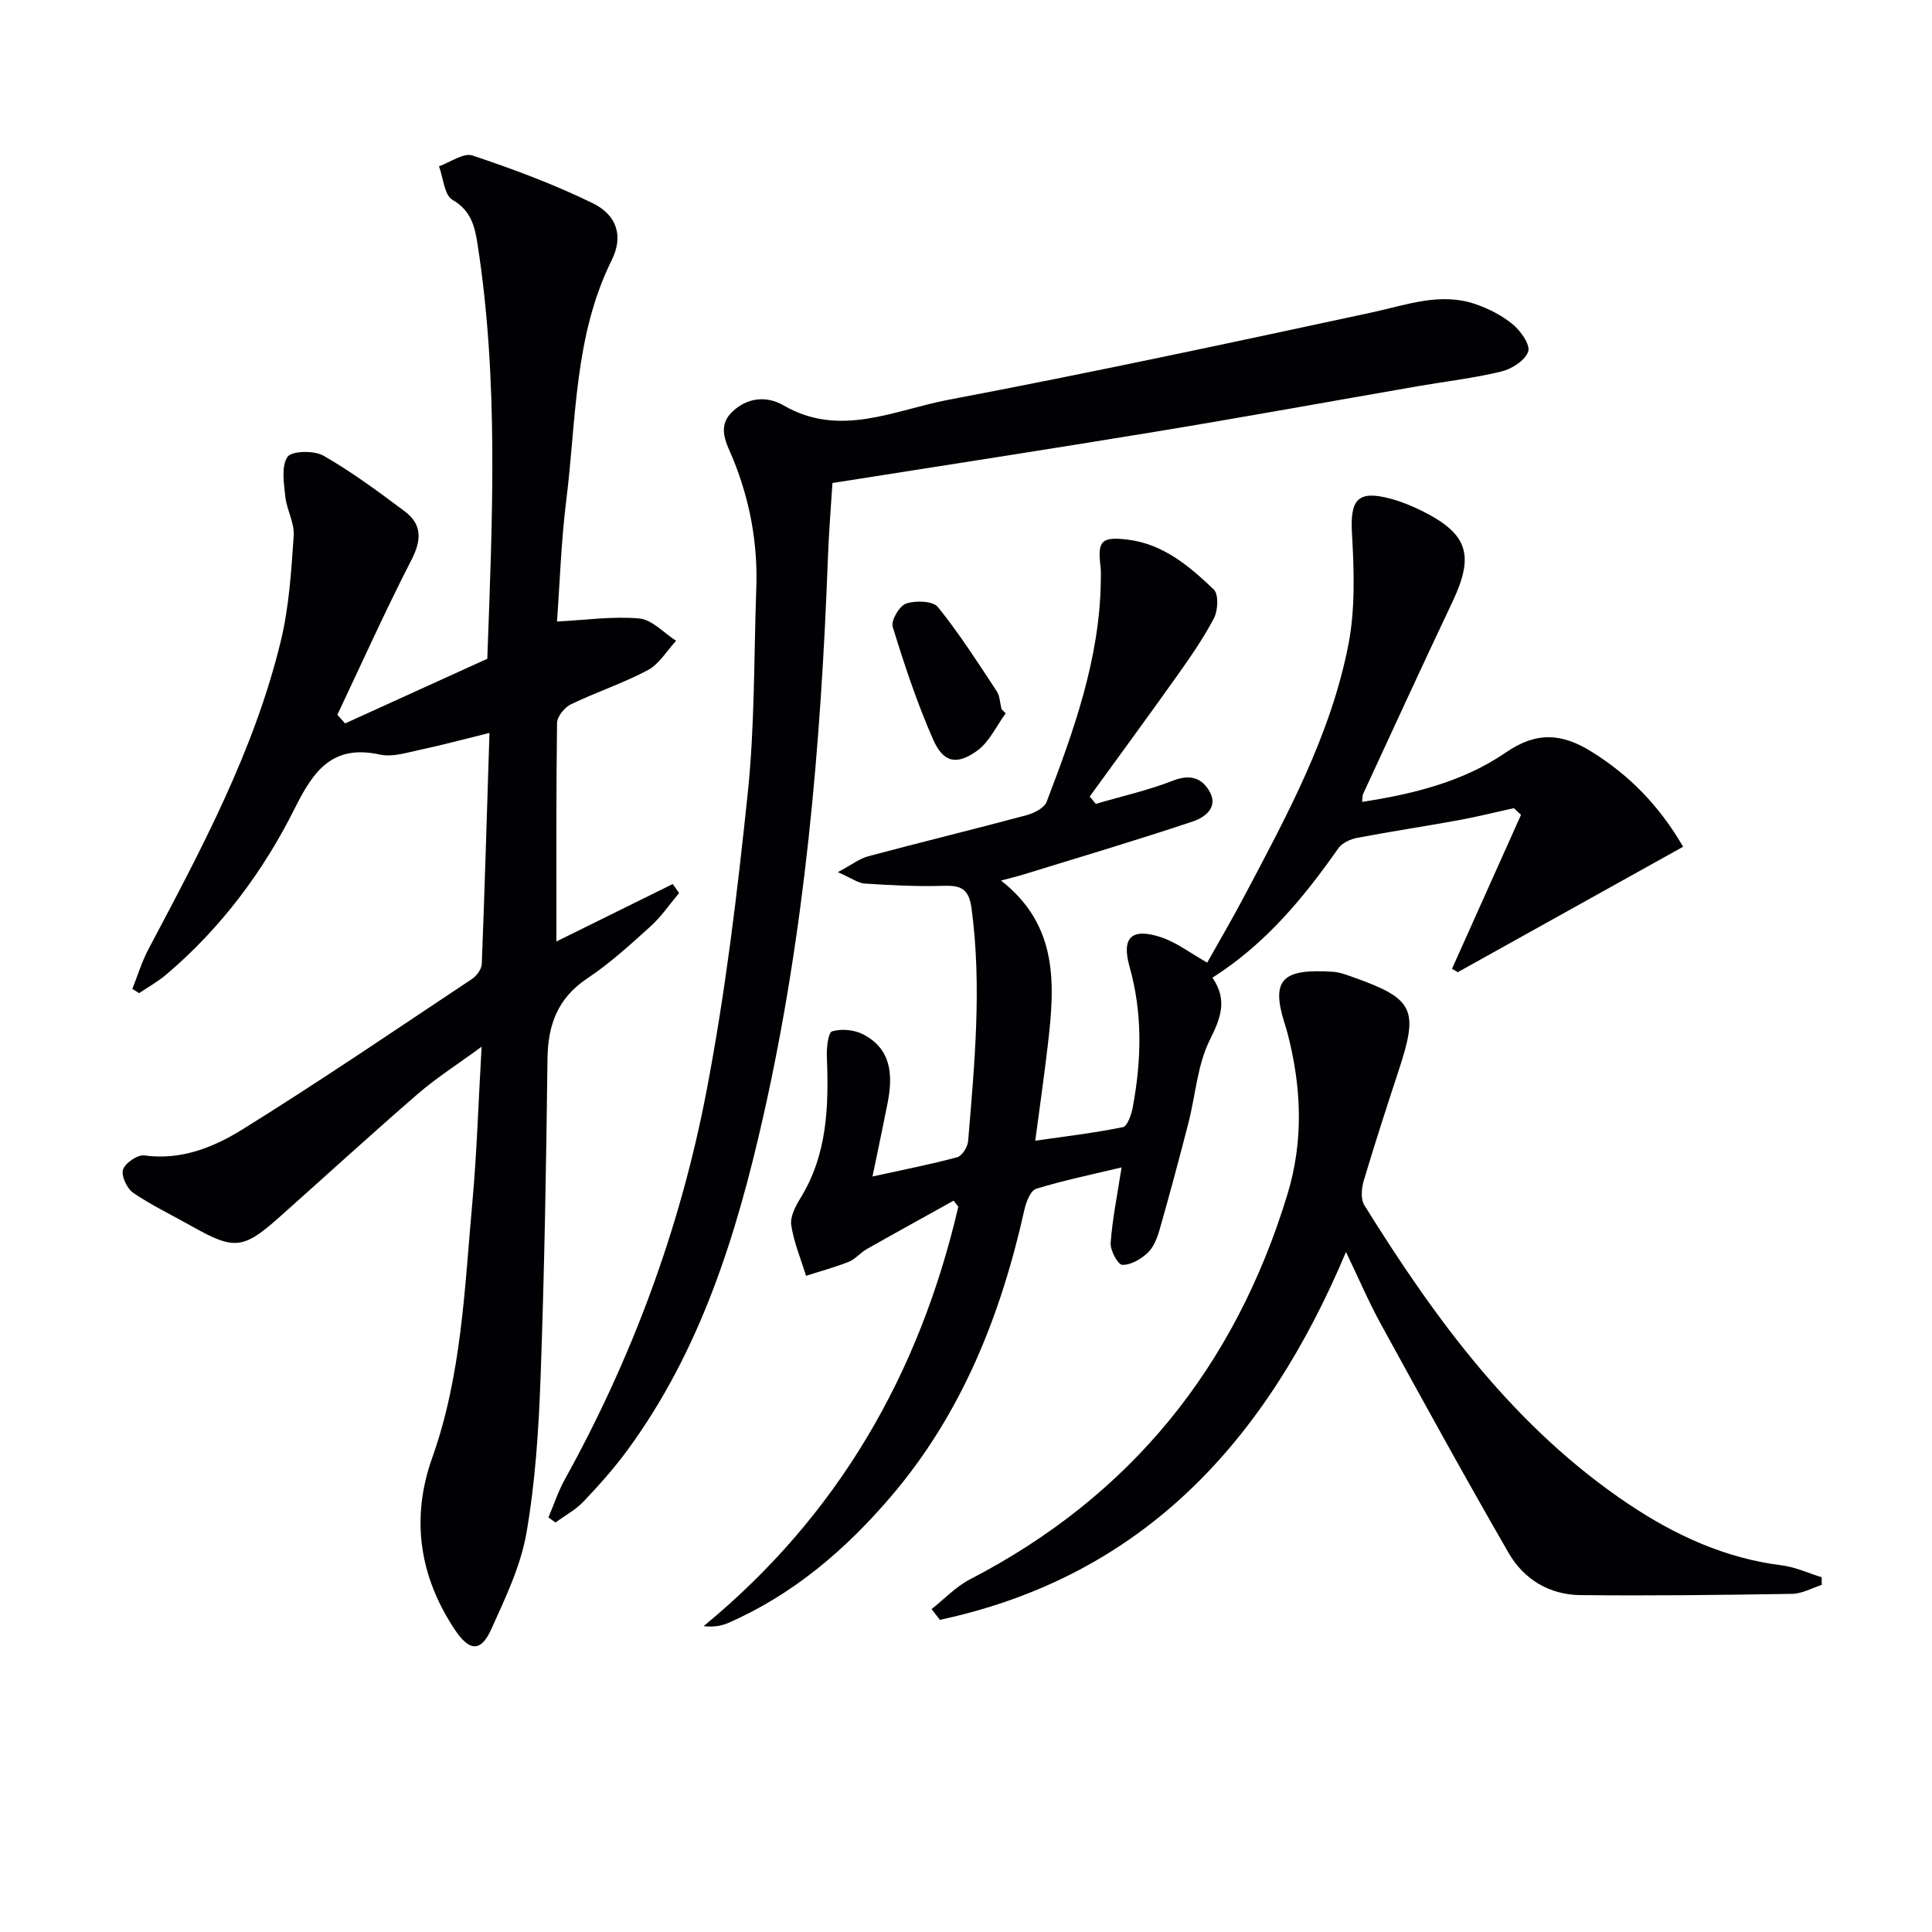
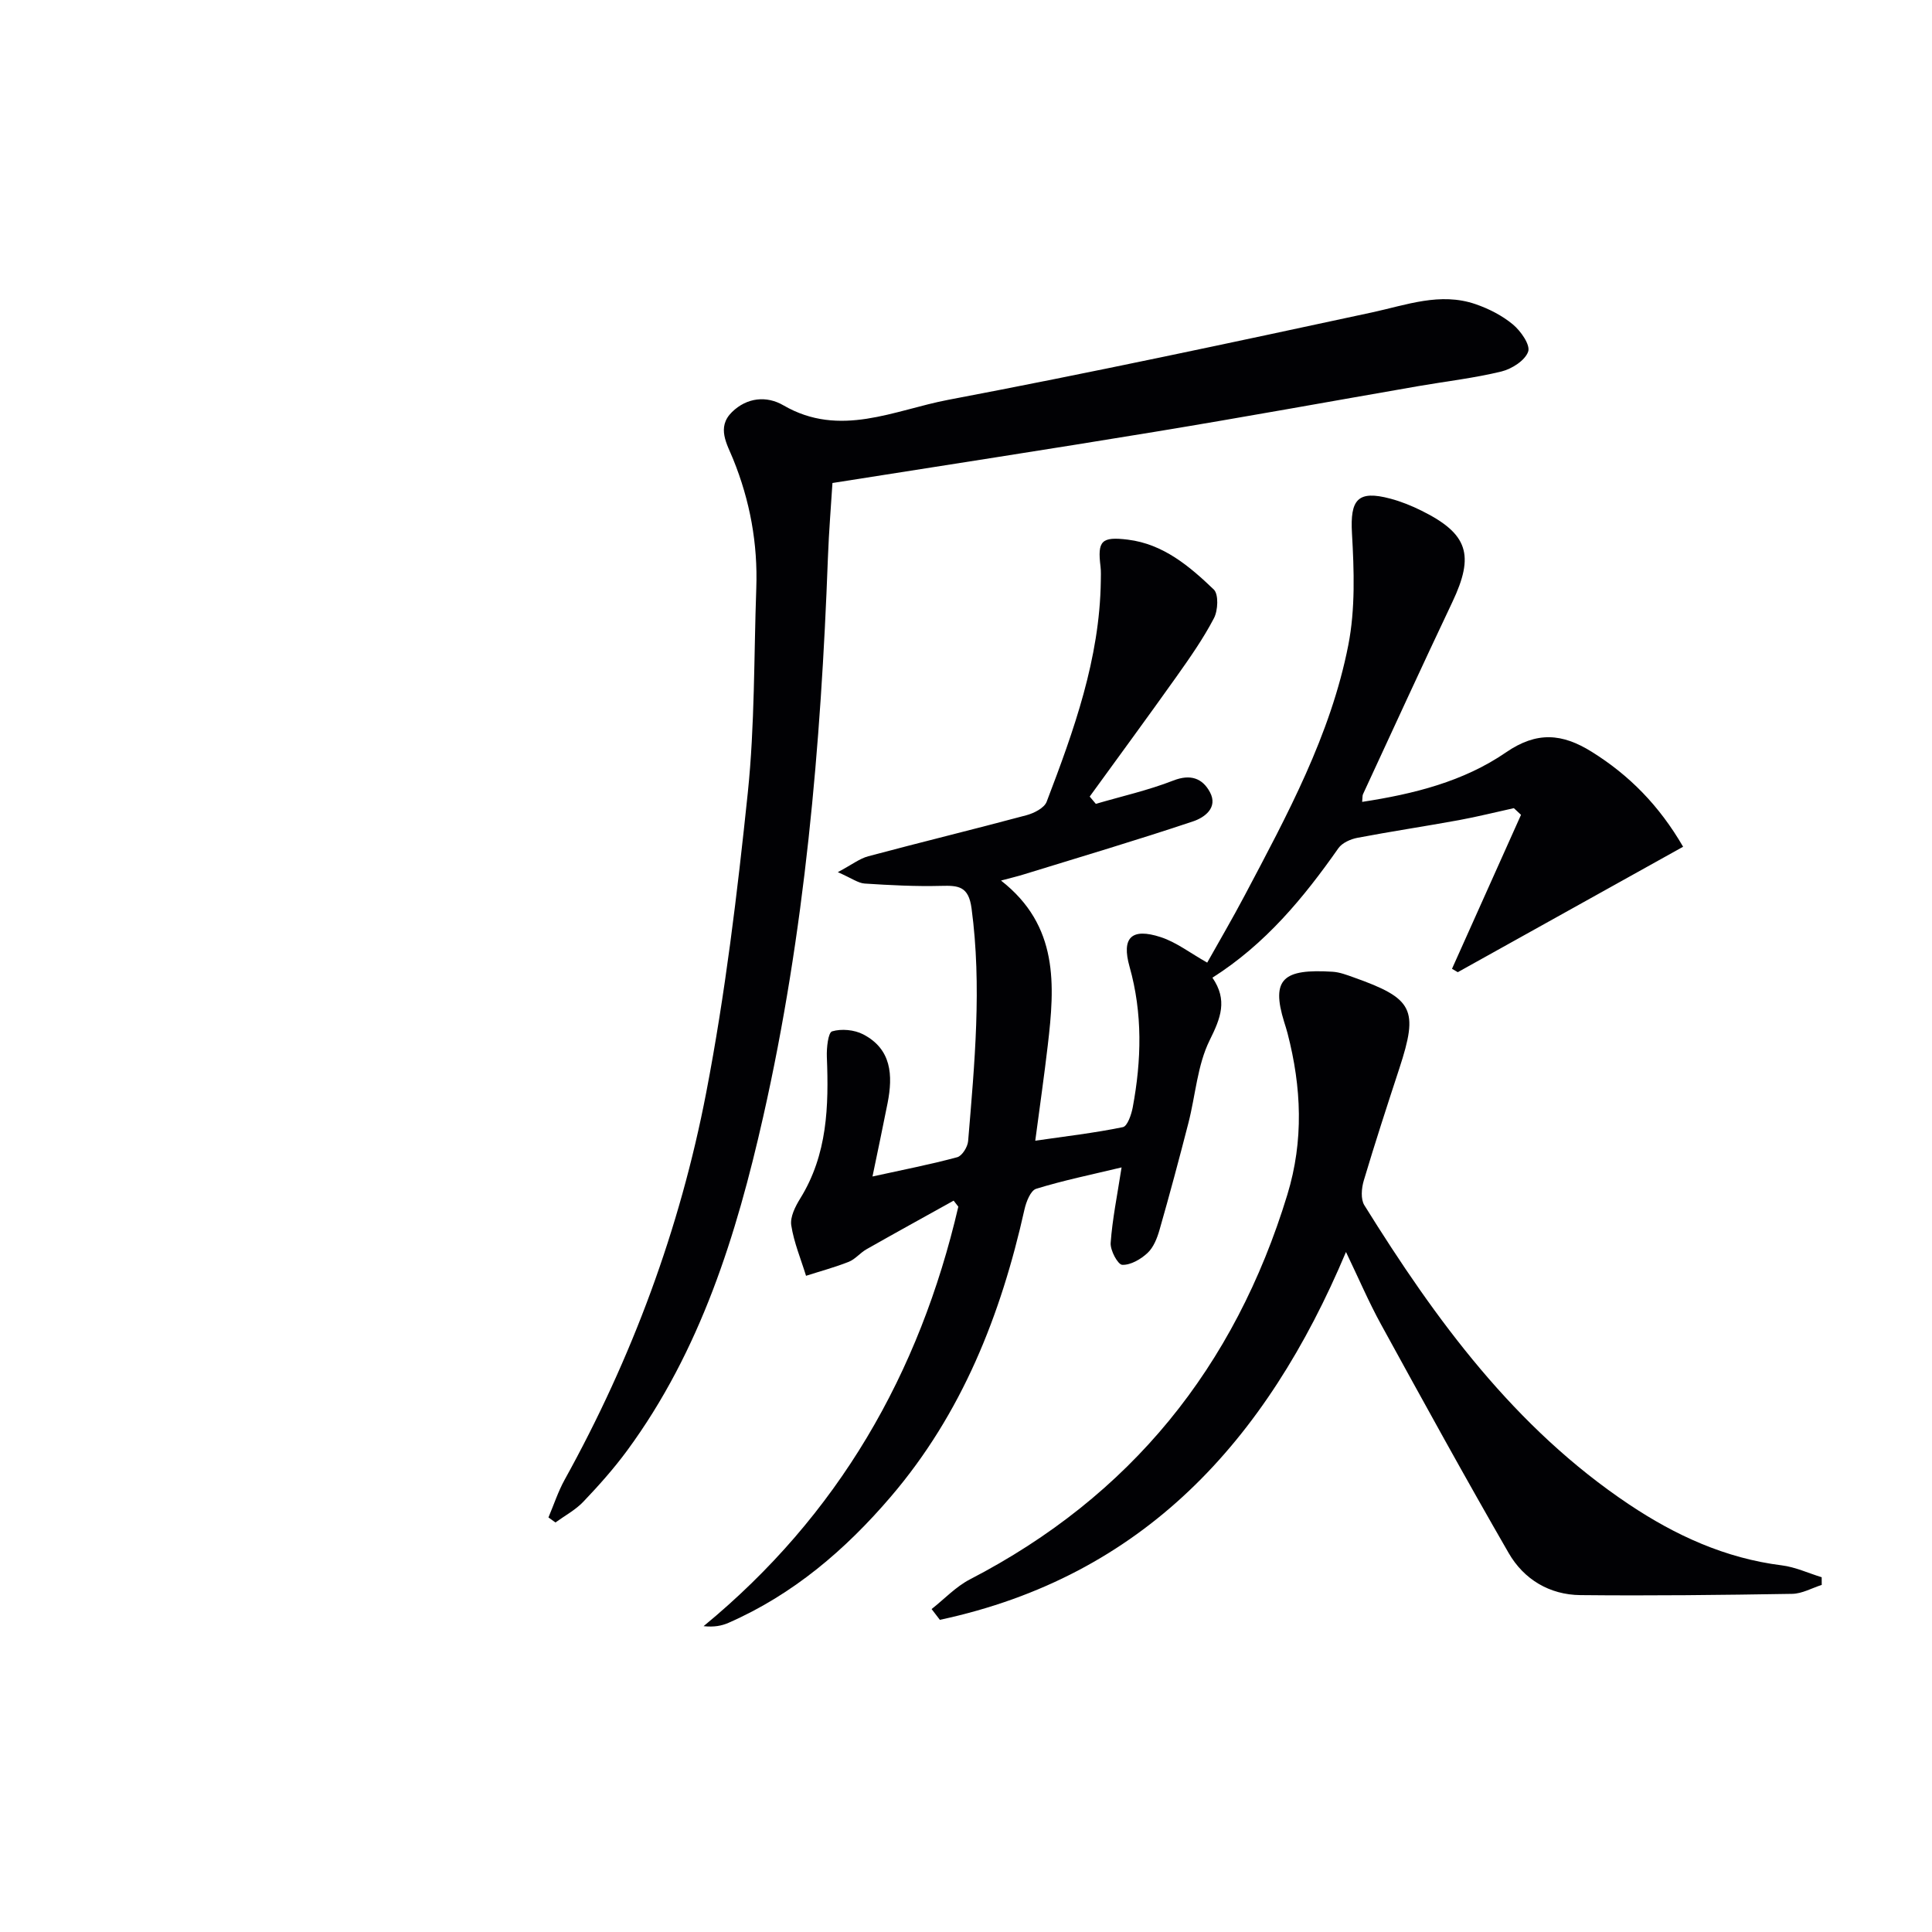
<svg xmlns="http://www.w3.org/2000/svg" enable-background="new 0 0 400 400" viewBox="0 0 400 400">
  <g fill="#010104">
-     <path d="m101.34 151.74c-5.34 1.32-9.8 2.53-14.31 3.48-2.75.58-5.76 1.58-8.35 1.01-9.74-2.14-13.69 3.19-17.58 10.99-6.56 13.17-15.34 24.94-26.69 34.56-1.72 1.46-3.73 2.57-5.61 3.84-.47-.29-.94-.58-1.4-.88 1.1-2.75 1.96-5.63 3.34-8.23 10.88-20.57 21.93-41.1 27.43-63.93 1.69-7.04 2.14-14.41 2.64-21.67.18-2.64-1.45-5.36-1.74-8.09-.29-2.78-.87-6.25.45-8.22.86-1.27 5.49-1.37 7.44-.26 5.88 3.36 11.37 7.44 16.81 11.51 3.63 2.71 3.54 5.95 1.42 10.06-5.41 10.54-10.27 21.36-15.34 32.07l1.59 1.8c9.85-4.48 19.69-8.96 29.45-13.39 1.06-29.19 2.38-57.61-2.03-85.9-.54-3.49-1.31-6.9-5.16-9.1-1.71-.97-1.92-4.56-2.81-6.96 2.33-.82 5.07-2.85 6.92-2.24 8.44 2.82 16.85 5.95 24.85 9.85 5.09 2.48 6.45 6.85 3.99 11.82-7.8 15.72-7.31 32.91-9.4 49.63-1.07 8.52-1.34 17.13-1.93 25.19 5.93-.3 11.55-1.13 17.04-.63 2.66.24 5.09 3 7.62 4.62-1.93 2.07-3.49 4.81-5.85 6.07-5.11 2.73-10.7 4.55-15.92 7.08-1.32.64-2.86 2.53-2.88 3.86-.2 14.96-.13 29.92-.13 45.24 7.61-3.76 15.84-7.82 24.08-11.89l1.32 1.86c-1.95 2.31-3.67 4.88-5.9 6.89-4.19 3.79-8.41 7.66-13.1 10.78-6.18 4.12-8.17 9.64-8.25 16.75-.26 21.97-.64 43.95-1.43 65.9-.39 10.77-1.09 21.62-2.93 32.21-1.2 6.87-4.39 13.49-7.3 19.94-2.14 4.73-4.52 4.51-7.45.15-7.46-11.11-9.19-23.23-4.77-35.64 6.13-17.21 6.71-35.15 8.33-52.97.93-10.24 1.24-20.54 1.91-32.19-4.96 3.64-9.34 6.43-13.23 9.79-9.69 8.39-19.14 17.05-28.72 25.57-7.42 6.6-9.31 6.75-18.05 1.81-4.05-2.29-8.29-4.3-12.12-6.91-1.3-.88-2.53-3.52-2.12-4.81.44-1.37 3.02-3.14 4.42-2.94 7.62 1.05 14.36-1.7 20.31-5.39 16.09-9.99 31.76-20.67 47.54-31.16.96-.64 1.97-2.03 2.01-3.11.61-15.76 1.07-31.54 1.59-47.82z" />
    <path d="m197.44 248.58c-6.02 3.35-12.06 6.67-18.05 10.07-1.29.73-2.31 2.05-3.65 2.59-2.88 1.14-5.9 1.95-8.86 2.9-1.07-3.48-2.51-6.9-3.06-10.46-.26-1.73.84-3.9 1.86-5.55 5.64-9.1 5.92-19.11 5.51-29.33-.07-1.83.26-5.02 1.09-5.27 1.94-.58 4.6-.33 6.43.62 5.89 3.06 6.18 8.48 5.06 14.21-.95 4.83-1.98 9.64-3.13 15.22 6.38-1.4 12.02-2.5 17.54-3.99 1.01-.27 2.16-2.13 2.26-3.33 1.33-16.04 2.87-32.05.71-48.19-.61-4.57-2.69-4.76-6.28-4.66-5.28.14-10.58-.14-15.85-.48-1.35-.09-2.65-1.08-5.56-2.36 2.92-1.55 4.51-2.81 6.3-3.29 10.89-2.91 21.84-5.57 32.73-8.49 1.58-.42 3.72-1.5 4.21-2.8 5.63-14.75 10.99-29.61 11.21-45.7.01-1 .06-2.01-.06-3-.65-5.3.16-6.24 5.67-5.56 7.33.91 12.75 5.5 17.78 10.32 1.03.99.88 4.34.03 5.95-2.21 4.23-4.98 8.18-7.75 12.09-5.92 8.33-11.97 16.56-17.97 24.83.42.5.85 1.01 1.27 1.51 5.36-1.57 10.84-2.8 16.02-4.82 3.59-1.41 6.06-.47 7.6 2.39 1.76 3.27-1.2 5.29-3.47 6.05-11.61 3.89-23.35 7.37-35.05 10.98-1.35.42-2.72.74-4.73 1.28 11.98 9.35 11.14 21.67 9.68 34.11-.73 6.26-1.63 12.51-2.59 19.75 6.27-.91 12.26-1.6 18.14-2.81.94-.19 1.76-2.6 2.04-4.09 1.82-9.74 2.07-19.46-.66-29.13-1.69-6 .38-8.1 6.45-6.12 3.23 1.05 6.08 3.28 9.63 5.28 2.5-4.46 5.23-9.12 7.75-13.89 8.78-16.61 17.81-33.22 21.46-51.84 1.47-7.49 1.2-15.47.76-23.16-.4-6.97 1.17-8.98 7.95-7.17 2.23.59 4.42 1.48 6.49 2.51 9.62 4.78 10.96 9.17 6.34 18.91-6.27 13.21-12.35 26.51-18.5 39.78-.13.28-.08.65-.17 1.58 10.68-1.63 21-4.21 29.78-10.25 6.39-4.39 11.64-3.93 17.75-.12 7.81 4.87 13.98 11.15 18.92 19.66-15.65 8.71-31.15 17.34-46.65 25.97-.4-.23-.8-.47-1.2-.7 4.76-10.63 9.53-21.26 14.29-31.88-.49-.46-.99-.92-1.48-1.38-3.79.83-7.56 1.78-11.37 2.48-7 1.28-14.03 2.33-21.02 3.66-1.42.27-3.15 1.04-3.93 2.14-7.21 10.28-15.12 19.86-26.09 26.82 3.2 4.66 1.7 8.37-.57 12.95-2.56 5.17-2.93 11.42-4.41 17.16-1.9 7.39-3.87 14.76-5.97 22.09-.49 1.72-1.24 3.63-2.48 4.79-1.39 1.3-3.5 2.53-5.24 2.46-.91-.04-2.51-3-2.4-4.54.35-4.91 1.35-9.76 2.26-15.63-6.37 1.53-12.12 2.7-17.69 4.43-1.15.36-2.06 2.69-2.41 4.26-4.88 21.87-12.94 42.26-27.69 59.5-9.39 10.98-20.2 20.23-33.59 26.1-1.42.62-2.98.92-5.16.69 27.91-22.97 44.71-52.31 52.74-86.85-.31-.42-.64-.84-.97-1.25z" />
    <path d="m113.55 314.17c1.11-2.61 1.99-5.34 3.35-7.8 13.95-25.19 23.88-51.96 29.31-80.14 3.95-20.49 6.44-41.3 8.61-62.07 1.46-14.03 1.26-28.23 1.76-42.35.33-9.26-1.3-18.15-4.8-26.77-1.24-3.06-3.47-6.55-.24-9.72 3.1-3.04 7.18-3.43 10.66-1.4 11.7 6.8 22.97.97 34.12-1.14 29.32-5.56 58.52-11.81 87.7-18.09 7.16-1.54 14.13-4.24 21.47-1.72 2.76.95 5.53 2.36 7.76 4.22 1.62 1.35 3.63 4.23 3.14 5.61-.64 1.83-3.38 3.58-5.52 4.11-5.62 1.37-11.42 2.03-17.14 3.02-18.14 3.15-36.26 6.45-54.43 9.44-22.1 3.64-44.24 7.04-66.95 10.63-.29 4.66-.74 10.06-.94 15.48-1.44 38.92-4.79 77.63-13.39 115.69-5.55 24.56-12.98 48.47-28.17 69.14-2.75 3.74-5.87 7.24-9.08 10.61-1.63 1.71-3.83 2.88-5.77 4.29-.47-.34-.96-.69-1.45-1.04z" />
    <path d="m192.88 333.14c2.64-2.08 5.02-4.64 7.94-6.15 33.25-17.22 54.82-43.95 65.71-79.64 3.42-11.21 2.93-22.26.05-33.39-.21-.8-.46-1.59-.71-2.38-2.76-8.93-.16-11.03 10.03-10.39 1.46.09 2.92.65 4.32 1.15 12.42 4.4 13.5 6.62 9.5 18.86-2.53 7.72-5.05 15.45-7.37 23.24-.47 1.58-.66 3.84.13 5.1 14.76 23.73 31.13 46.1 54.79 61.93 9.61 6.42 19.95 11.16 31.63 12.62 2.81.35 5.51 1.62 8.26 2.46 0 .53.01 1.06.01 1.59-2.04.65-4.07 1.82-6.13 1.85-14.61.24-29.22.41-43.83.26-6.4-.06-11.71-3.26-14.85-8.7-9.04-15.66-17.75-31.52-26.45-47.38-2.53-4.61-4.6-9.47-7.24-14.96-16.52 39.26-42.04 67.15-84.08 76.16-.57-.74-1.14-1.49-1.71-2.23z" />
-     <path d="m208.22 147.68c-1.93 2.63-3.39 5.94-5.91 7.75-4.3 3.08-7.02 2.46-9.15-2.4-3.31-7.53-5.92-15.4-8.34-23.27-.39-1.28 1.4-4.33 2.77-4.8 1.97-.66 5.55-.56 6.59.72 4.44 5.49 8.25 11.49 12.16 17.39.68 1.03.7 2.5 1.02 3.77.28.28.57.56.86.84z" />
  </g>
</svg>